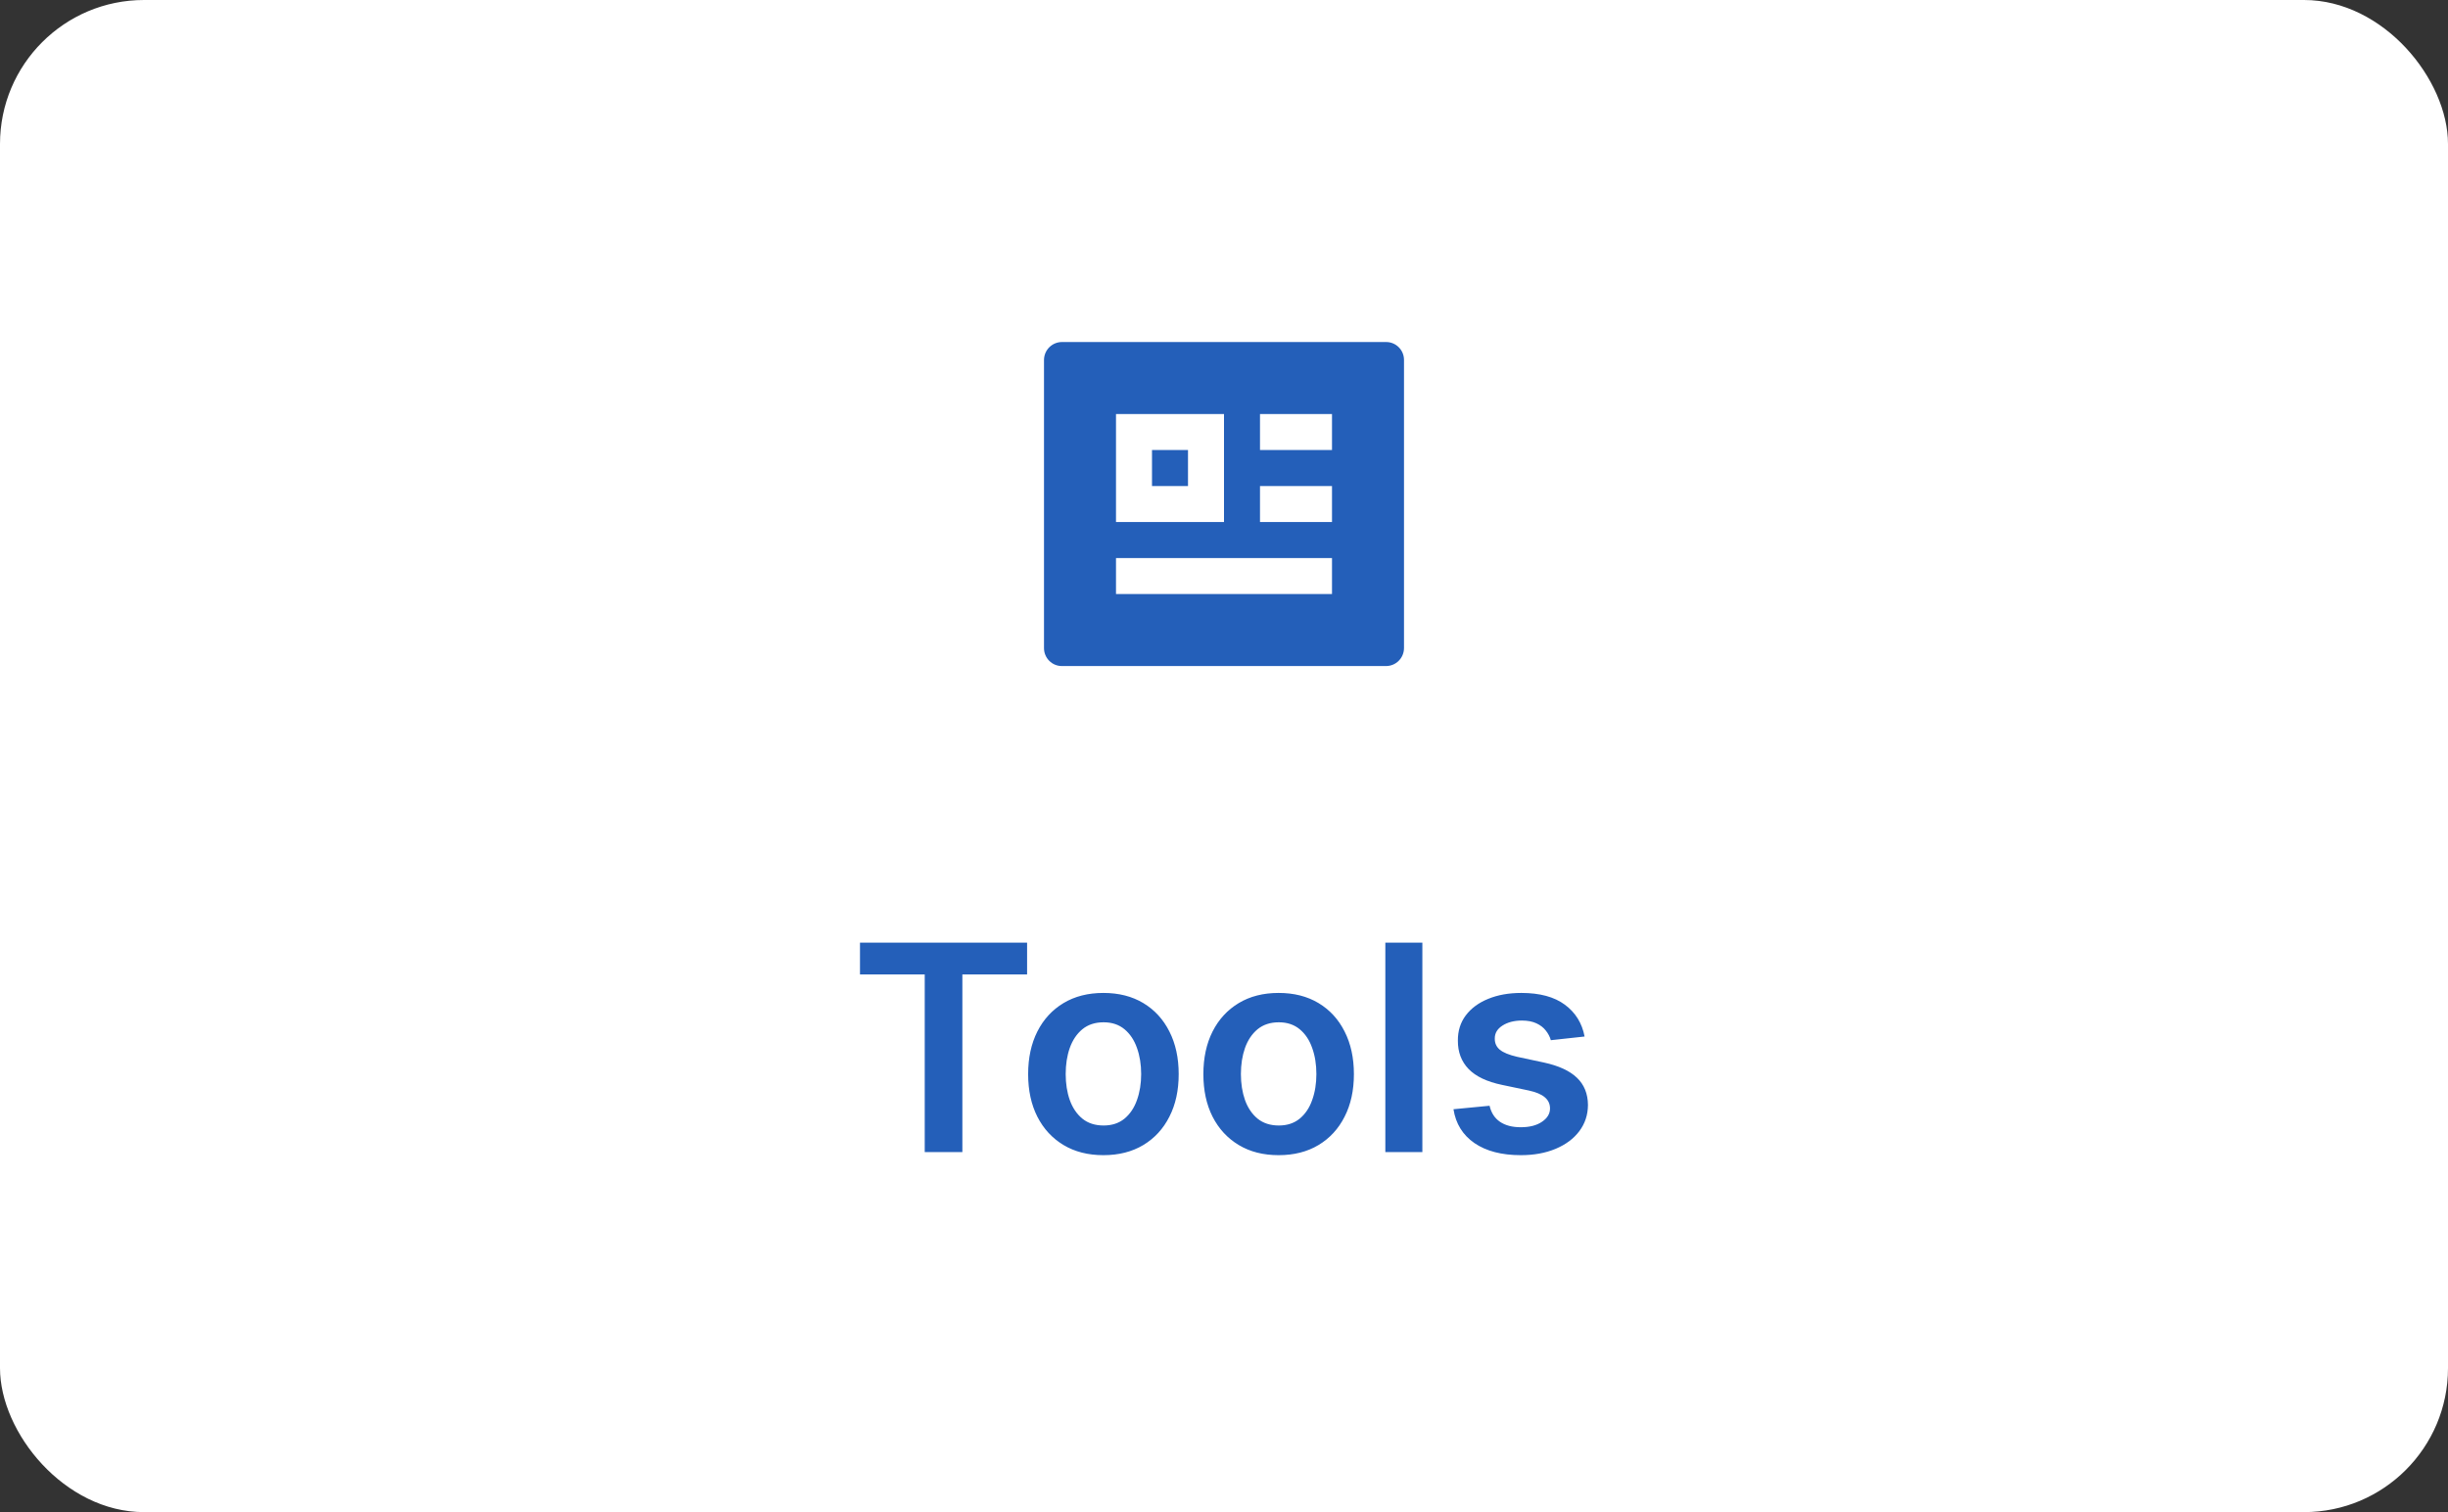
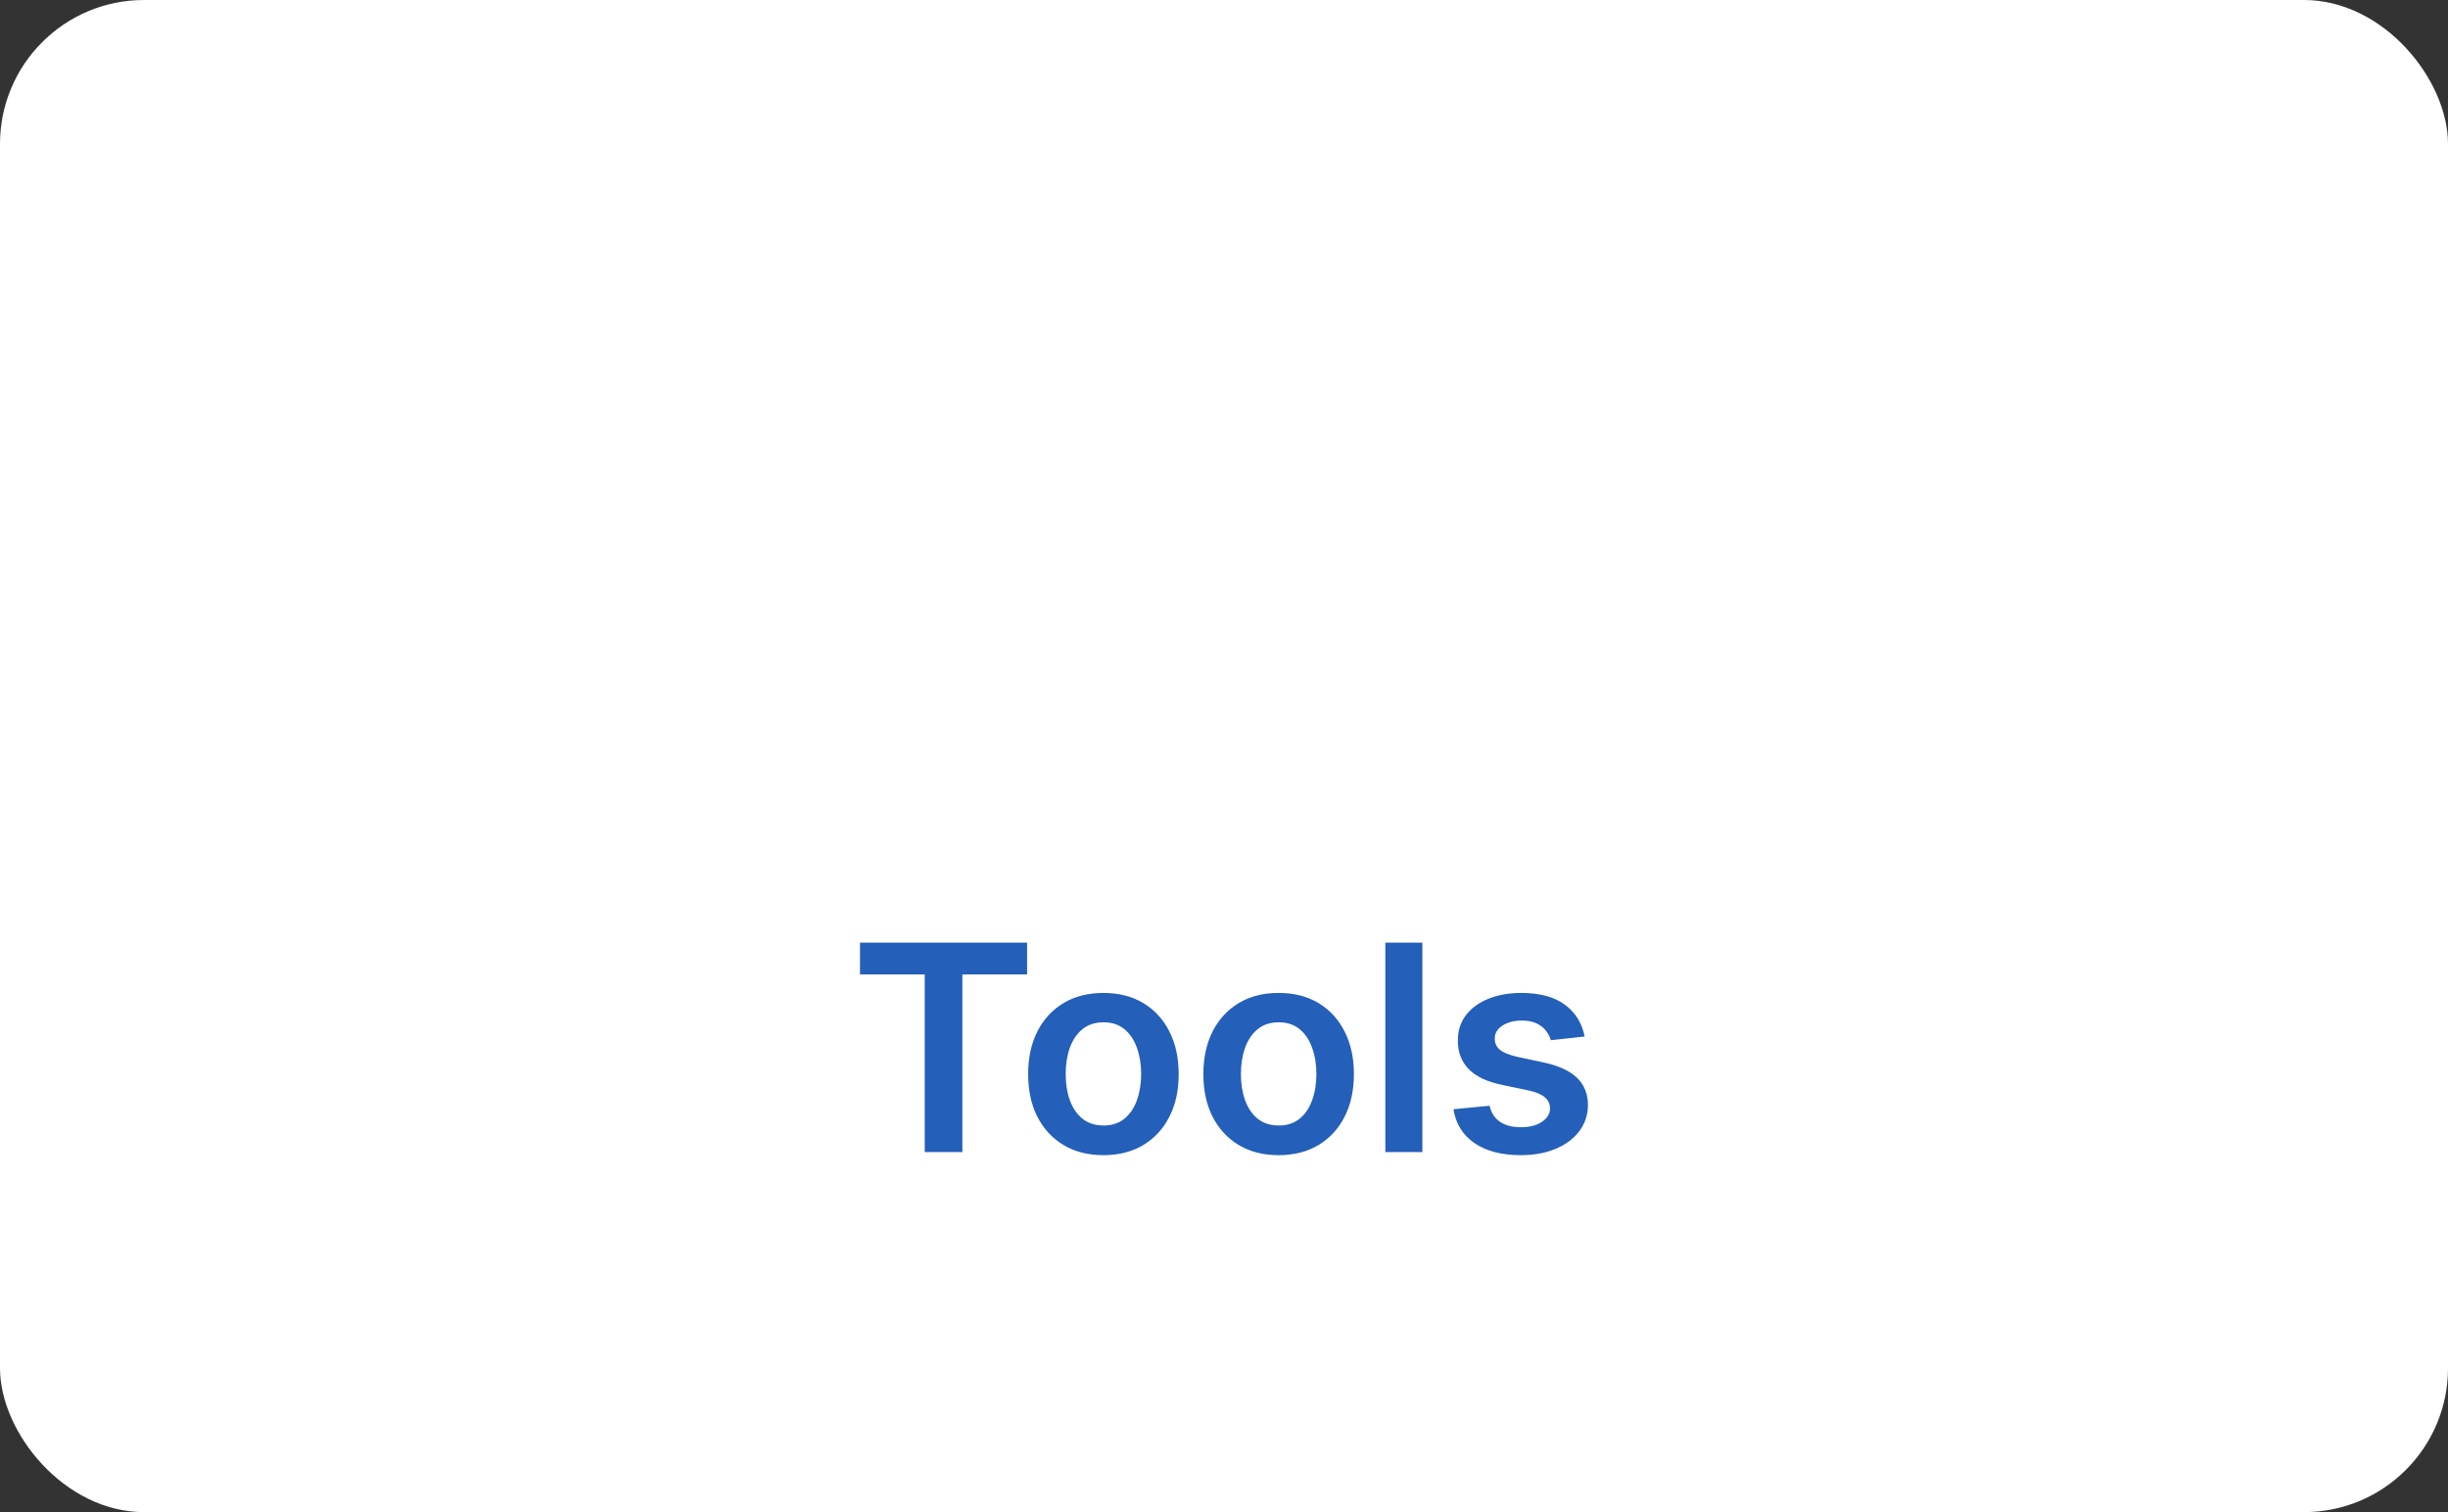
<svg xmlns="http://www.w3.org/2000/svg" width="136" height="84" viewBox="0 0 136 84" fill="none">
  <rect x="0" y="0" width="136" height="84" fill="#333333" stroke="none" />
  <rect width="136" height="84" rx="8" fill="white" />
-   <path d="M58 19.993C58.002 19.73 58.107 19.479 58.292 19.293C58.478 19.107 58.729 19.002 58.992 19H77.008C77.556 19 78 19.445 78 19.993V36.007C77.998 36.27 77.893 36.521 77.707 36.707C77.522 36.893 77.271 36.998 77.008 37H58.992C58.729 37 58.477 36.895 58.291 36.709C58.105 36.523 58 36.27 58 36.007V19.993ZM62 31V33H74V31H62ZM62 23V29H68V23H62ZM70 23V25H74V23H70ZM70 27V29H74V27H70ZM64 25H66V27H64V25Z" fill="#245FB9" />
  <path d="M47.777 54.131V52.364H57.061V54.131H53.465V64H51.374V54.131H47.777ZM61.301 64.171C60.449 64.171 59.71 63.983 59.085 63.608C58.46 63.233 57.975 62.708 57.631 62.034C57.29 61.36 57.119 60.572 57.119 59.67C57.119 58.769 57.29 57.979 57.631 57.301C57.975 56.623 58.46 56.097 59.085 55.722C59.71 55.347 60.449 55.159 61.301 55.159C62.153 55.159 62.892 55.347 63.517 55.722C64.142 56.097 64.625 56.623 64.966 57.301C65.311 57.979 65.483 58.769 65.483 59.67C65.483 60.572 65.311 61.36 64.966 62.034C64.625 62.708 64.142 63.233 63.517 63.608C62.892 63.983 62.153 64.171 61.301 64.171ZM61.312 62.523C61.775 62.523 62.161 62.396 62.472 62.142C62.782 61.885 63.013 61.54 63.165 61.108C63.32 60.676 63.398 60.195 63.398 59.665C63.398 59.131 63.32 58.648 63.165 58.216C63.013 57.78 62.782 57.434 62.472 57.176C62.161 56.919 61.775 56.79 61.312 56.79C60.839 56.79 60.445 56.919 60.131 57.176C59.82 57.434 59.587 57.78 59.432 58.216C59.28 58.648 59.205 59.131 59.205 59.665C59.205 60.195 59.28 60.676 59.432 61.108C59.587 61.54 59.82 61.885 60.131 62.142C60.445 62.396 60.839 62.523 61.312 62.523ZM71.035 64.171C70.183 64.171 69.445 63.983 68.82 63.608C68.195 63.233 67.71 62.708 67.365 62.034C67.024 61.36 66.854 60.572 66.854 59.67C66.854 58.769 67.024 57.979 67.365 57.301C67.71 56.623 68.195 56.097 68.82 55.722C69.445 55.347 70.183 55.159 71.035 55.159C71.888 55.159 72.626 55.347 73.251 55.722C73.876 56.097 74.359 56.623 74.7 57.301C75.045 57.979 75.217 58.769 75.217 59.67C75.217 60.572 75.045 61.36 74.7 62.034C74.359 62.708 73.876 63.233 73.251 63.608C72.626 63.983 71.888 64.171 71.035 64.171ZM71.047 62.523C71.509 62.523 71.895 62.396 72.206 62.142C72.517 61.885 72.748 61.54 72.899 61.108C73.055 60.676 73.132 60.195 73.132 59.665C73.132 59.131 73.055 58.648 72.899 58.216C72.748 57.78 72.517 57.434 72.206 57.176C71.895 56.919 71.509 56.79 71.047 56.79C70.573 56.79 70.18 56.919 69.865 57.176C69.555 57.434 69.322 57.78 69.166 58.216C69.015 58.648 68.939 59.131 68.939 59.665C68.939 60.195 69.015 60.676 69.166 61.108C69.322 61.54 69.555 61.885 69.865 62.142C70.18 62.396 70.573 62.523 71.047 62.523ZM79.02 52.364V64H76.963V52.364H79.02ZM88.033 57.58L86.158 57.784C86.105 57.595 86.012 57.417 85.879 57.25C85.751 57.083 85.576 56.949 85.356 56.847C85.137 56.744 84.868 56.693 84.55 56.693C84.122 56.693 83.762 56.786 83.47 56.972C83.182 57.157 83.04 57.398 83.044 57.693C83.04 57.947 83.133 58.153 83.322 58.312C83.516 58.472 83.834 58.602 84.277 58.705L85.766 59.023C86.591 59.201 87.205 59.483 87.606 59.869C88.012 60.256 88.216 60.761 88.22 61.386C88.216 61.936 88.055 62.42 87.737 62.841C87.423 63.258 86.985 63.583 86.425 63.818C85.864 64.053 85.22 64.171 84.493 64.171C83.425 64.171 82.565 63.947 81.913 63.5C81.262 63.049 80.874 62.422 80.749 61.619L82.754 61.426C82.845 61.82 83.038 62.117 83.334 62.318C83.629 62.519 84.014 62.619 84.487 62.619C84.976 62.619 85.368 62.519 85.663 62.318C85.963 62.117 86.112 61.869 86.112 61.574C86.112 61.324 86.016 61.117 85.822 60.955C85.633 60.792 85.338 60.667 84.936 60.58L83.447 60.267C82.61 60.093 81.991 59.799 81.59 59.386C81.188 58.97 80.989 58.443 80.993 57.807C80.989 57.269 81.135 56.803 81.43 56.409C81.73 56.011 82.144 55.705 82.675 55.489C83.209 55.269 83.824 55.159 84.521 55.159C85.544 55.159 86.349 55.377 86.936 55.812C87.527 56.248 87.892 56.837 88.033 57.58Z" fill="#245FB9" />
</svg>